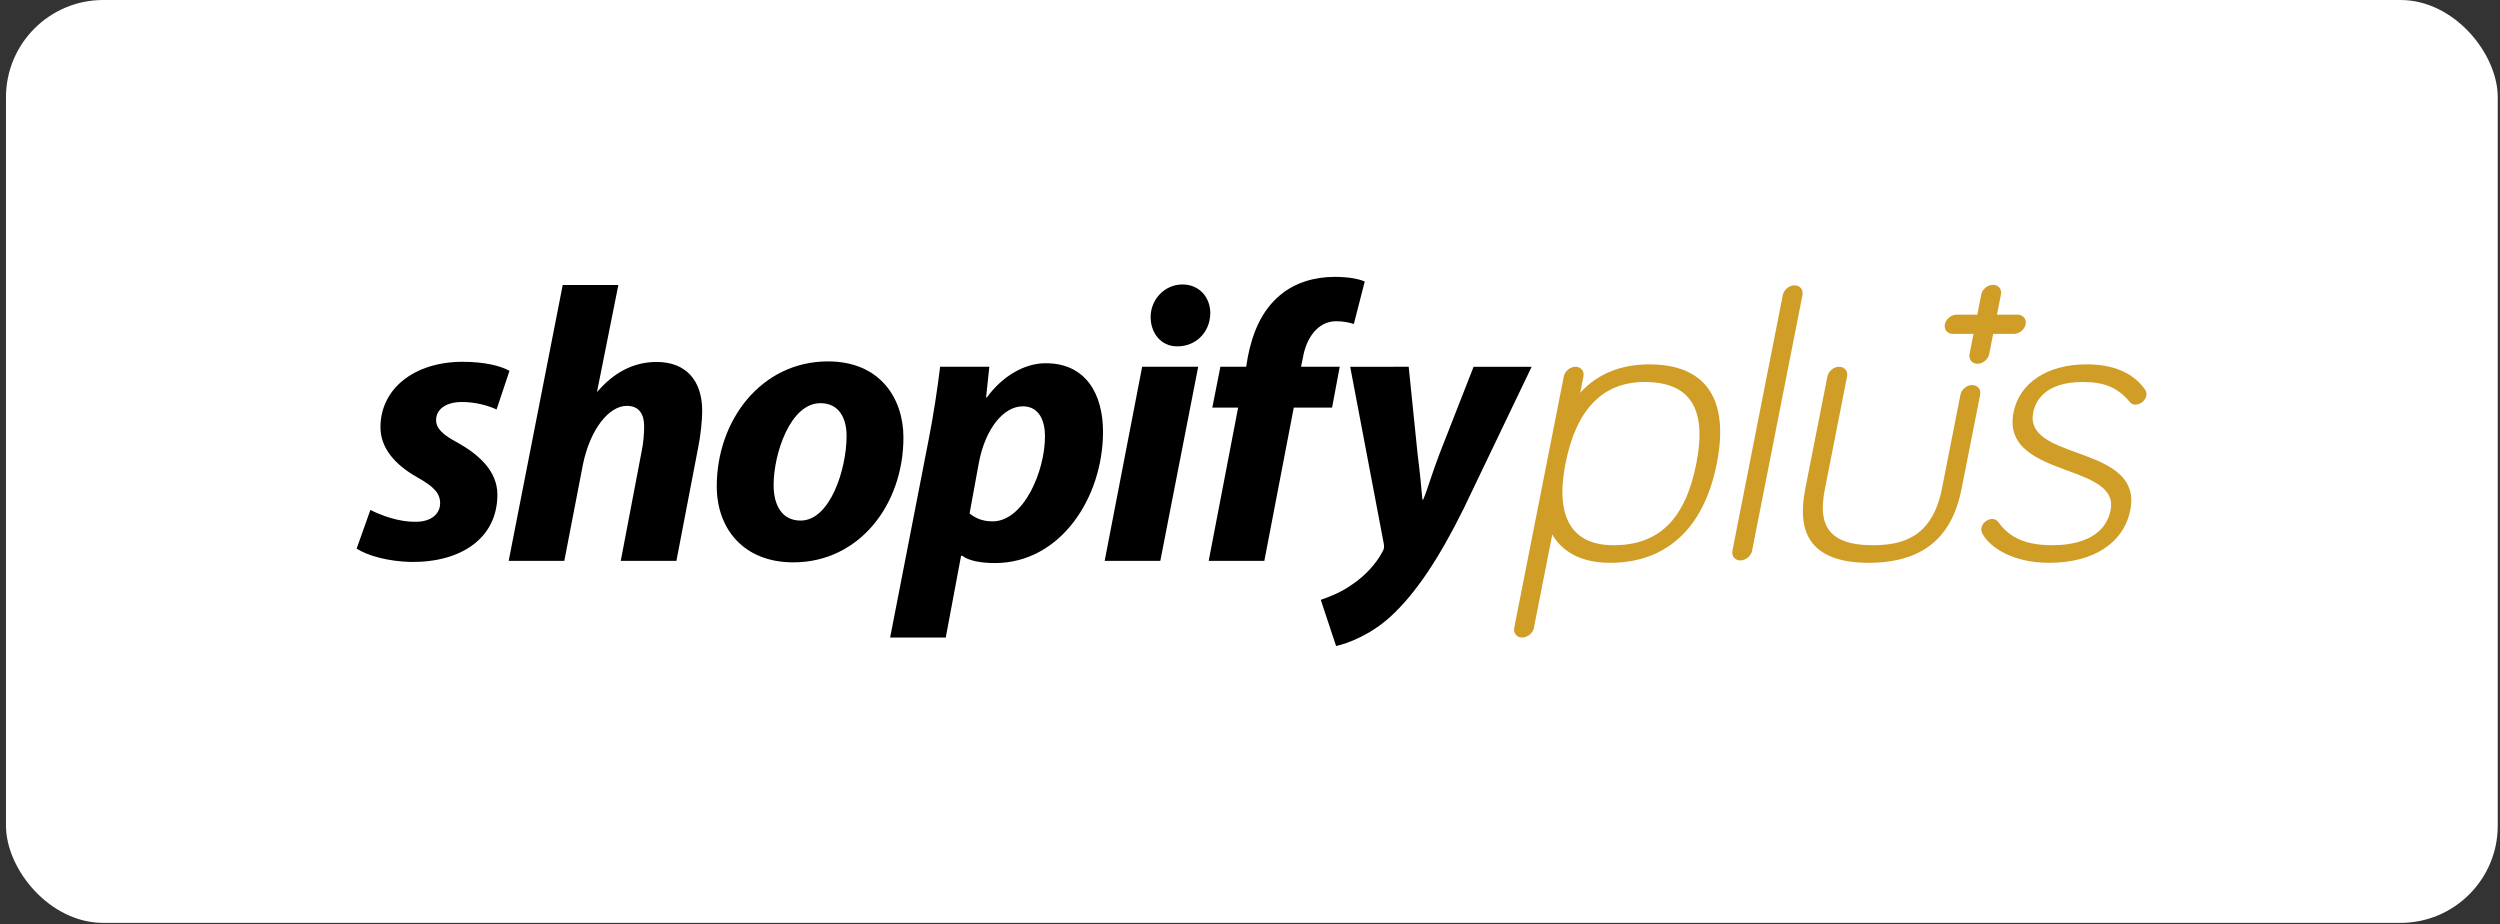
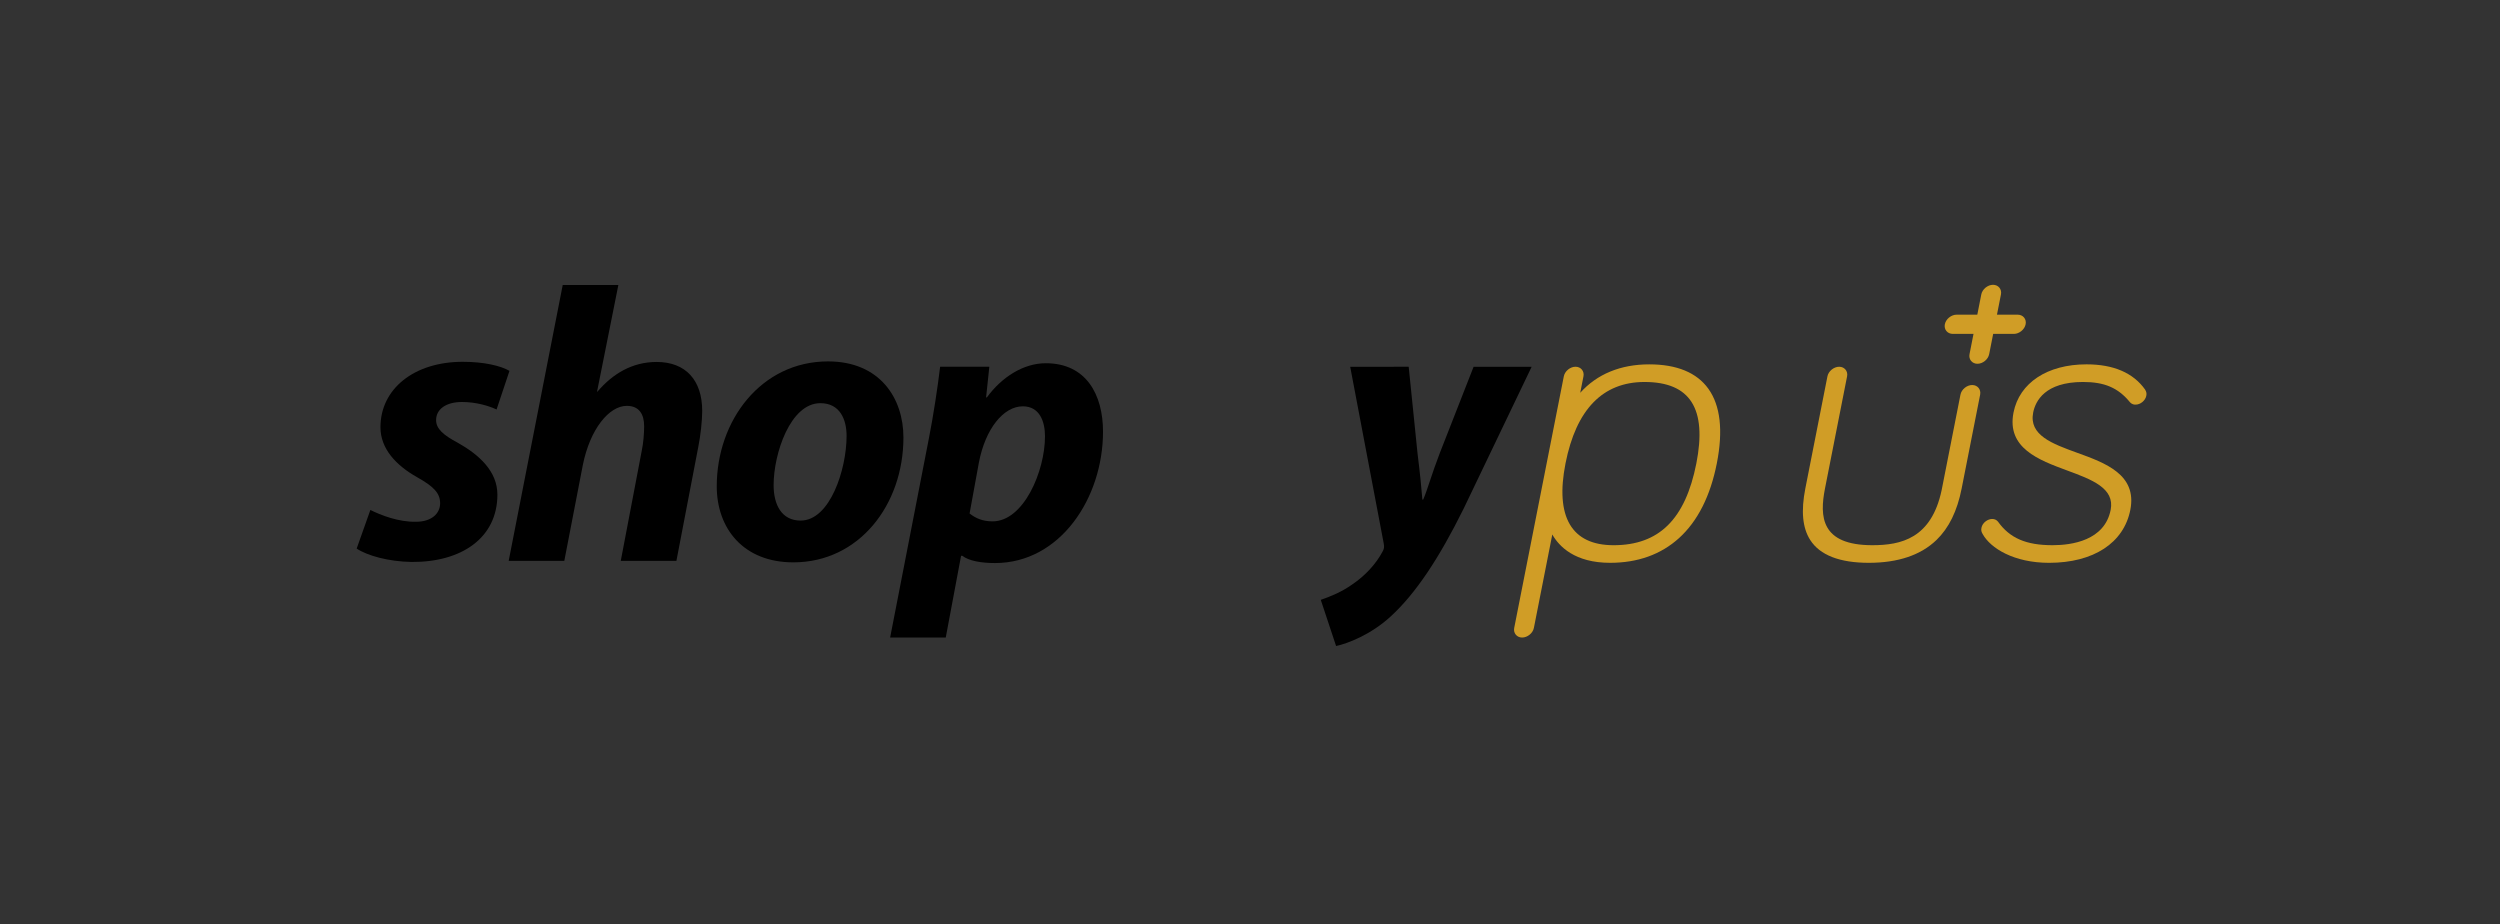
<svg xmlns="http://www.w3.org/2000/svg" width="257" height="95" viewBox="0 0 257 95" fill="none">
  <rect x="0" y="0" width="257" height="95" fill="#333333" stroke="none" />
-   <rect x="0.615" width="256.154" height="94.872" rx="10" fill="white" />
  <path d="M169.54 37.456C166.589 37.456 164.168 38.461 162.447 40.379L162.78 38.688C162.885 38.153 162.512 37.7 161.964 37.7C161.417 37.7 160.864 38.153 160.76 38.688L155.661 64.551C155.556 65.086 155.929 65.539 156.477 65.539C157.025 65.539 157.577 65.086 157.683 64.551L159.576 54.945C160.273 56.173 161.889 57.857 165.519 57.857C168.358 57.857 170.74 57.004 172.599 55.321C174.517 53.583 175.826 50.998 176.489 47.635C177.152 44.275 176.86 41.696 175.624 39.97C174.429 38.303 172.381 37.456 169.54 37.456ZM165.876 56.048C161.558 56.048 159.85 53.139 160.934 47.638C162.03 42.084 164.763 39.268 169.059 39.268C173.754 39.268 175.495 42.006 174.385 47.638C173.253 53.375 170.549 56.048 165.876 56.048Z" fill="#D09D26" />
  <path d="M213.531 46.545C210.971 45.616 208.551 44.74 209.011 42.407C209.243 41.235 210.216 39.267 214.139 39.267C216.343 39.267 217.734 39.863 218.94 41.324C219.167 41.596 219.424 41.596 219.534 41.596C220.036 41.596 220.542 41.182 220.639 40.69C220.692 40.424 220.64 40.266 220.52 40.057C220.516 40.048 220.511 40.04 220.505 40.032C219.281 38.322 217.259 37.455 214.496 37.455C210.469 37.455 207.593 39.352 206.99 42.406C206.27 46.063 209.582 47.286 212.505 48.366C215.031 49.299 217.418 50.18 216.976 52.417C216.353 55.575 212.964 56.047 210.999 56.047C208.289 56.047 206.616 55.327 205.403 53.638C205.4 53.633 205.395 53.627 205.391 53.623C205.241 53.441 205.041 53.35 204.799 53.35C204.351 53.35 203.8 53.715 203.693 54.256C203.64 54.521 203.692 54.678 203.812 54.888C204.619 56.365 207.045 57.858 210.642 57.858C215.203 57.858 218.326 55.824 218.997 52.417C219.714 48.784 216.429 47.594 213.531 46.545Z" fill="#D09D26" />
  <path d="M207.421 32.349H205.288L205.699 30.265C205.804 29.73 205.431 29.277 204.883 29.277C204.335 29.277 203.783 29.73 203.677 30.265L203.267 32.349H201.134C200.586 32.349 200.034 32.801 199.929 33.337C199.824 33.872 200.197 34.324 200.745 34.324H202.877L202.467 36.408C202.361 36.944 202.734 37.396 203.282 37.396C203.83 37.396 204.383 36.944 204.487 36.408L204.898 34.324H207.031C207.577 34.324 208.13 33.872 208.235 33.337C208.343 32.803 207.969 32.349 207.421 32.349Z" fill="#D09D26" />
  <path d="M38.075 52.422C39.111 52.949 40.976 53.677 42.759 53.637C44.375 53.637 45.245 52.785 45.245 51.734C45.245 50.721 44.624 50.033 42.882 49.061C40.728 47.846 39.111 46.144 39.111 43.917C39.111 39.988 42.551 37.193 47.566 37.193C49.763 37.193 51.462 37.598 52.374 38.125L51.048 42.095C50.26 41.73 48.976 41.325 47.484 41.325C45.867 41.325 44.831 42.054 44.831 43.188C44.831 44.078 45.578 44.727 47.028 45.497C49.267 46.752 51.132 48.453 51.132 50.843C51.132 55.298 47.443 57.809 42.303 57.769C39.94 57.729 37.743 57.12 36.666 56.392L38.075 52.422Z" fill="black" />
  <path d="M52.292 57.659L57.847 29.3H63.567L61.37 40.294L61.452 40.221C62.985 38.439 64.975 37.209 67.503 37.209C70.488 37.209 72.187 39.084 72.187 42.244C72.187 43.216 72.021 44.787 71.772 46.004L69.534 57.66H63.814L65.969 46.353C66.133 45.583 66.218 44.587 66.218 43.819C66.218 42.604 65.722 41.722 64.436 41.722C62.612 41.722 60.663 44.102 59.918 47.788L58.01 57.66H52.292V57.659Z" fill="black" />
  <path d="M92.873 44.97C92.873 51.896 88.313 57.81 81.556 57.81C76.417 57.81 73.682 54.326 73.682 49.992C73.682 43.228 78.242 37.152 85.122 37.152C90.47 37.153 92.873 40.96 92.873 44.97ZM79.527 49.871C79.527 51.896 80.356 53.516 82.304 53.516C85.329 53.516 87.029 48.25 87.029 44.808C87.029 43.147 86.365 41.447 84.335 41.447C81.226 41.446 79.527 46.67 79.527 49.871Z" fill="black" />
  <path d="M91.506 65.536L95.484 45.098C95.941 42.789 96.396 39.802 96.645 37.7H101.703L101.371 40.851H101.453C102.986 38.751 105.226 37.34 107.504 37.34C111.69 37.34 113.39 40.607 113.39 44.374C113.39 51.18 108.997 57.882 102.282 57.882C100.873 57.882 99.588 57.658 98.924 57.133H98.799L97.224 65.536H91.506ZM99.673 52.786C100.294 53.272 100.999 53.596 102.036 53.596C105.228 53.596 107.425 48.453 107.425 44.848C107.425 43.35 106.886 41.77 105.146 41.77C103.156 41.77 101.291 44.079 100.628 47.562L99.673 52.786Z" fill="black" />
-   <path d="M113.559 57.659L117.414 37.703H123.175L119.279 57.659H113.559ZM120.979 35.602C119.363 35.602 118.285 34.251 118.285 32.591C118.285 30.768 119.736 29.242 121.56 29.242C123.3 29.242 124.42 30.58 124.42 32.2C124.379 34.265 122.845 35.603 121.063 35.603L120.979 35.602Z" fill="black" />
-   <path d="M124.253 57.659L127.279 41.904H124.626L125.455 37.703H128.108L128.274 36.699C128.731 34.349 129.641 31.963 131.59 30.343C133.123 29.048 135.154 28.462 137.186 28.462C138.596 28.462 139.632 28.656 140.295 28.939L139.176 33.308C138.679 33.147 138.099 33.023 137.352 33.023C135.445 33.023 134.284 34.796 133.953 36.7L133.746 37.703H137.724L136.937 41.904H132.999L129.973 57.659H124.253Z" fill="black" />
  <path d="M144.813 37.703L145.725 46.636C145.974 48.621 146.139 50.307 146.221 51.357H146.304C146.761 50.307 147.175 48.742 148.004 46.596L151.486 37.704H157.454L150.45 52.314C147.963 57.336 145.559 60.996 142.947 63.386C140.916 65.249 138.511 66.168 137.35 66.41L135.775 61.664C136.729 61.34 137.93 60.851 139.008 60.082C140.334 59.192 141.454 57.974 142.117 56.719C142.282 56.436 142.324 56.244 142.242 55.839L138.801 37.705L144.813 37.703Z" fill="black" />
  <path d="M202.742 39.58C202.194 39.58 201.641 40.032 201.536 40.567L199.604 50.371C198.556 55.364 195.417 56.047 192.475 56.047C187.175 56.047 187.042 53.097 187.61 50.211L189.881 38.689C189.987 38.154 189.613 37.702 189.065 37.702C188.518 37.702 187.965 38.154 187.86 38.689L185.589 50.211C185.132 52.533 185.294 54.267 186.089 55.509C187.085 57.067 189.114 57.857 192.117 57.857C195.12 57.857 197.459 57.066 199.071 55.509C200.355 54.267 201.203 52.533 201.659 50.211L203.56 40.567C203.663 40.032 203.289 39.58 202.742 39.58Z" fill="#D09D26" />
-   <path d="M184.481 29.332C183.933 29.332 183.381 29.784 183.275 30.319L178.091 56.625C177.985 57.161 178.358 57.613 178.906 57.613C179.454 57.613 180.007 57.161 180.112 56.625L185.297 30.319C185.402 29.784 185.029 29.332 184.481 29.332Z" fill="#D09D26" />
</svg>